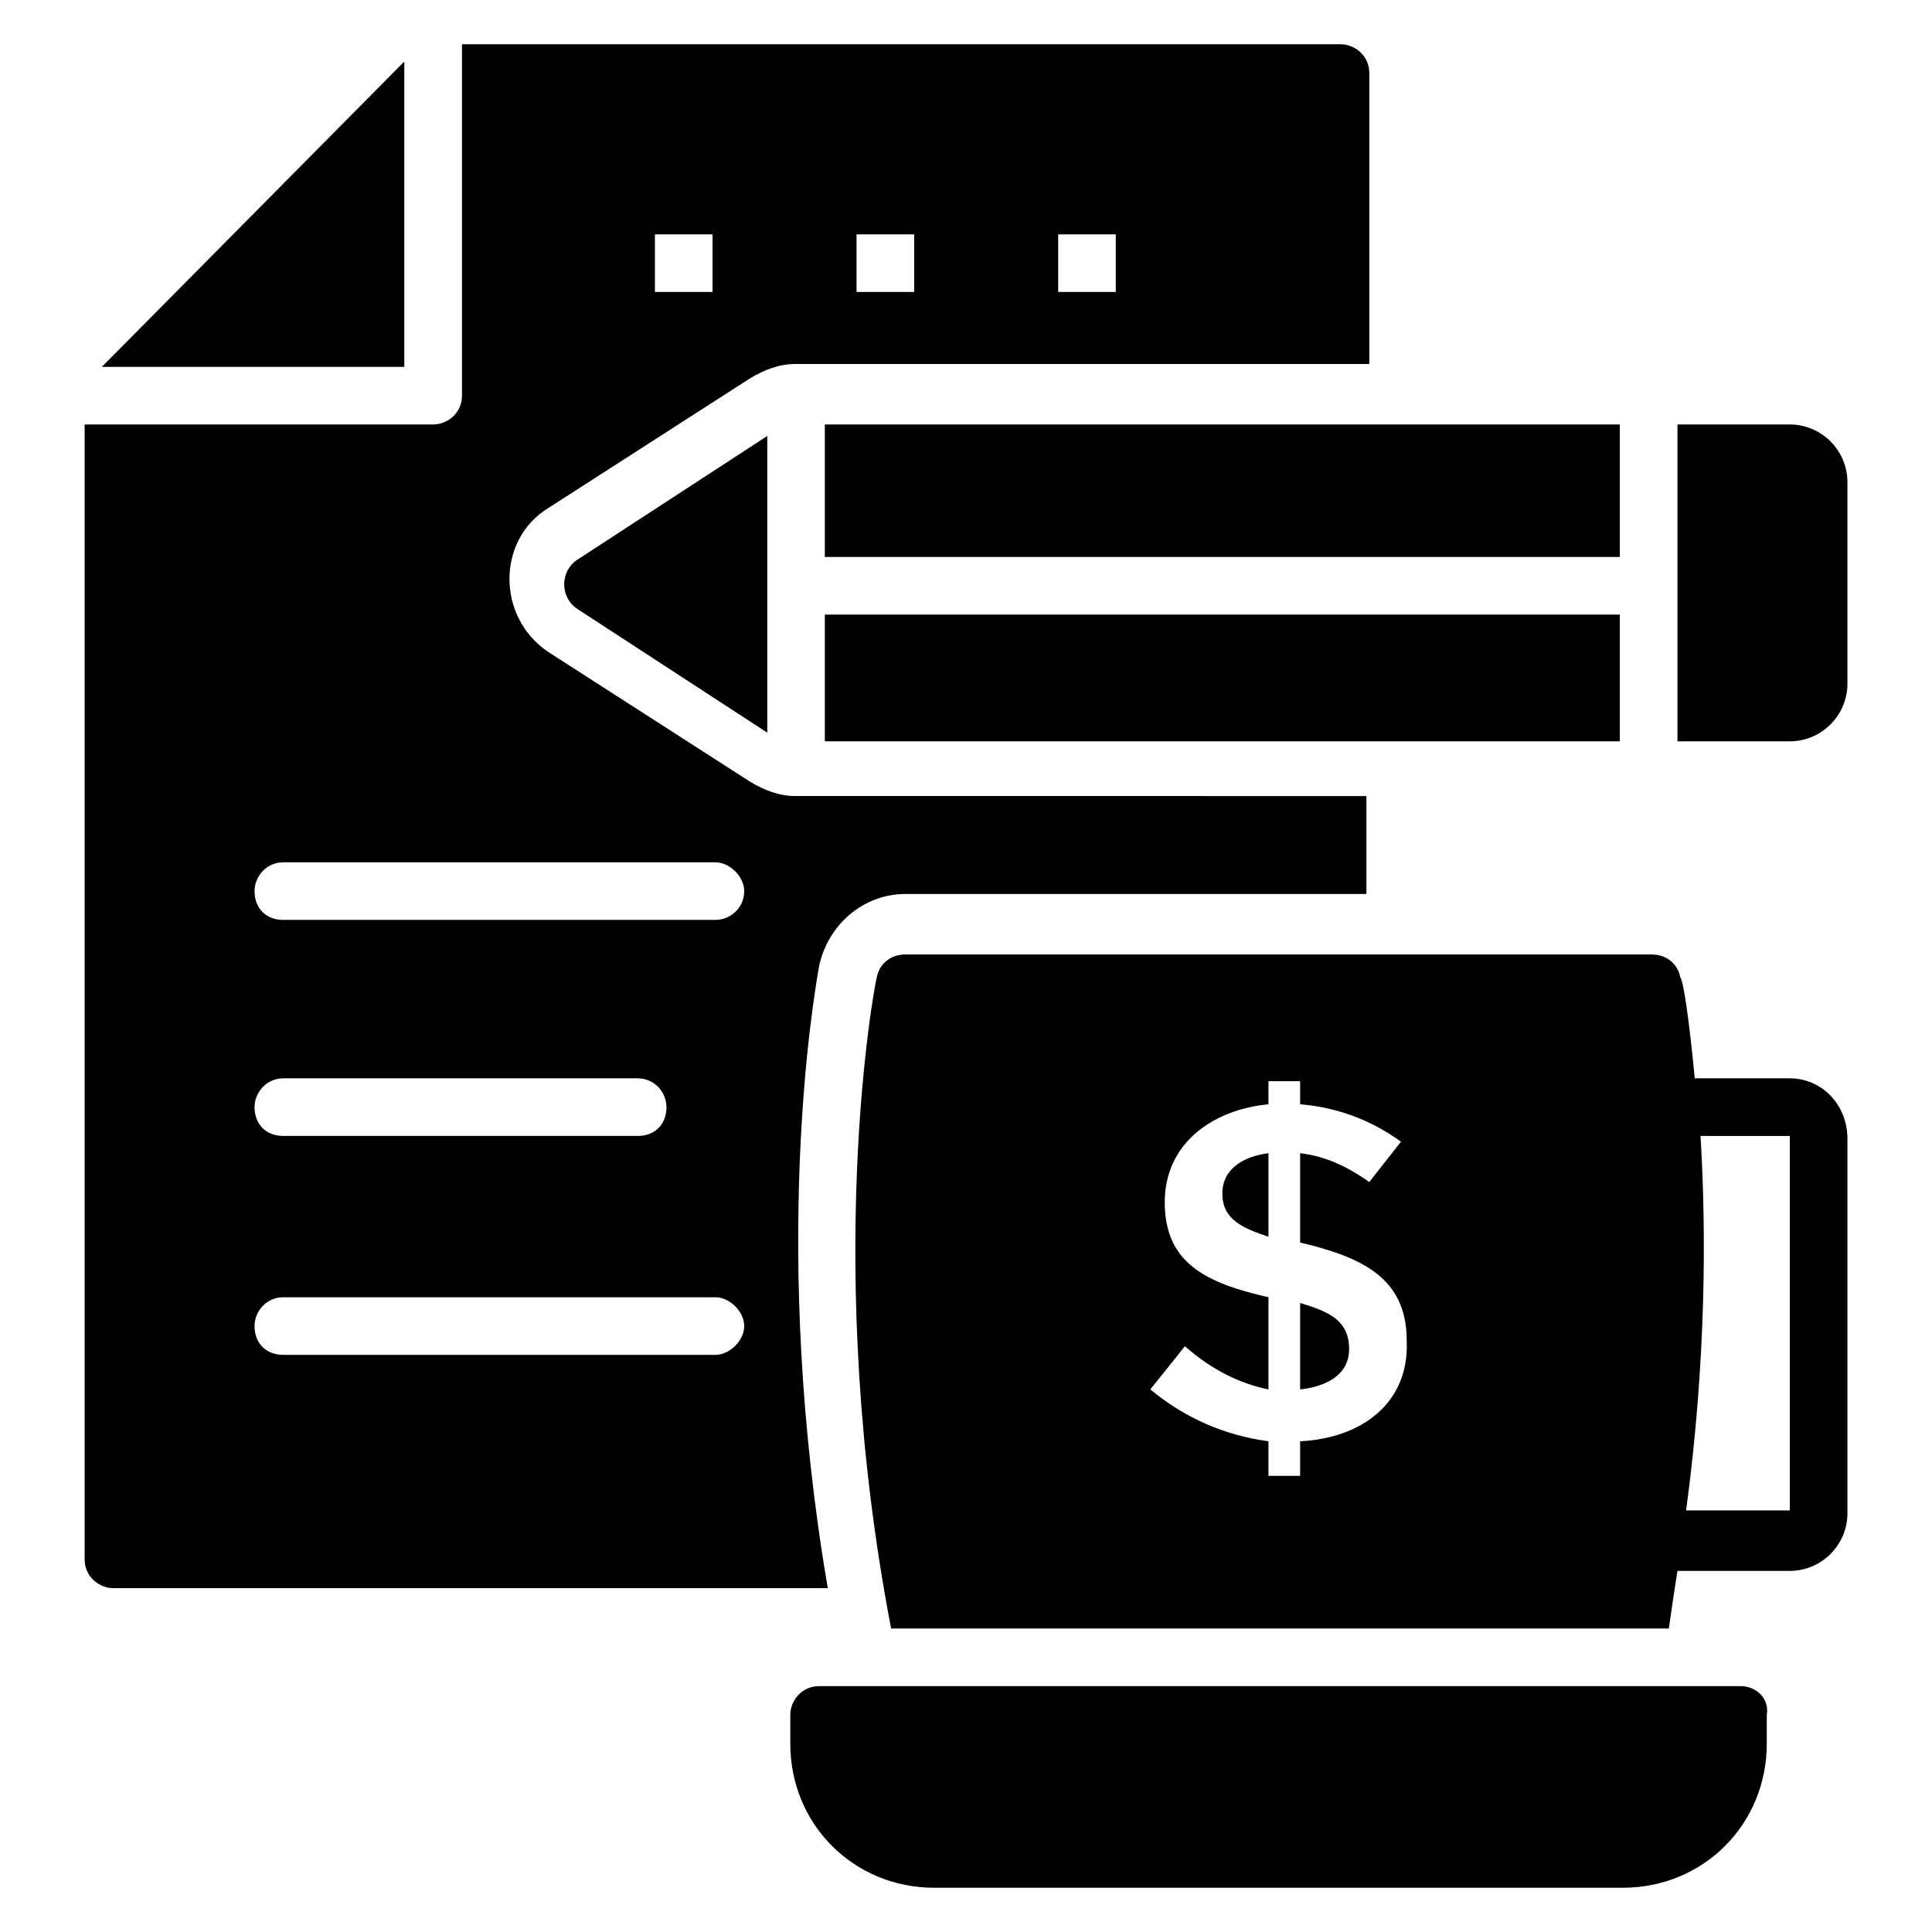
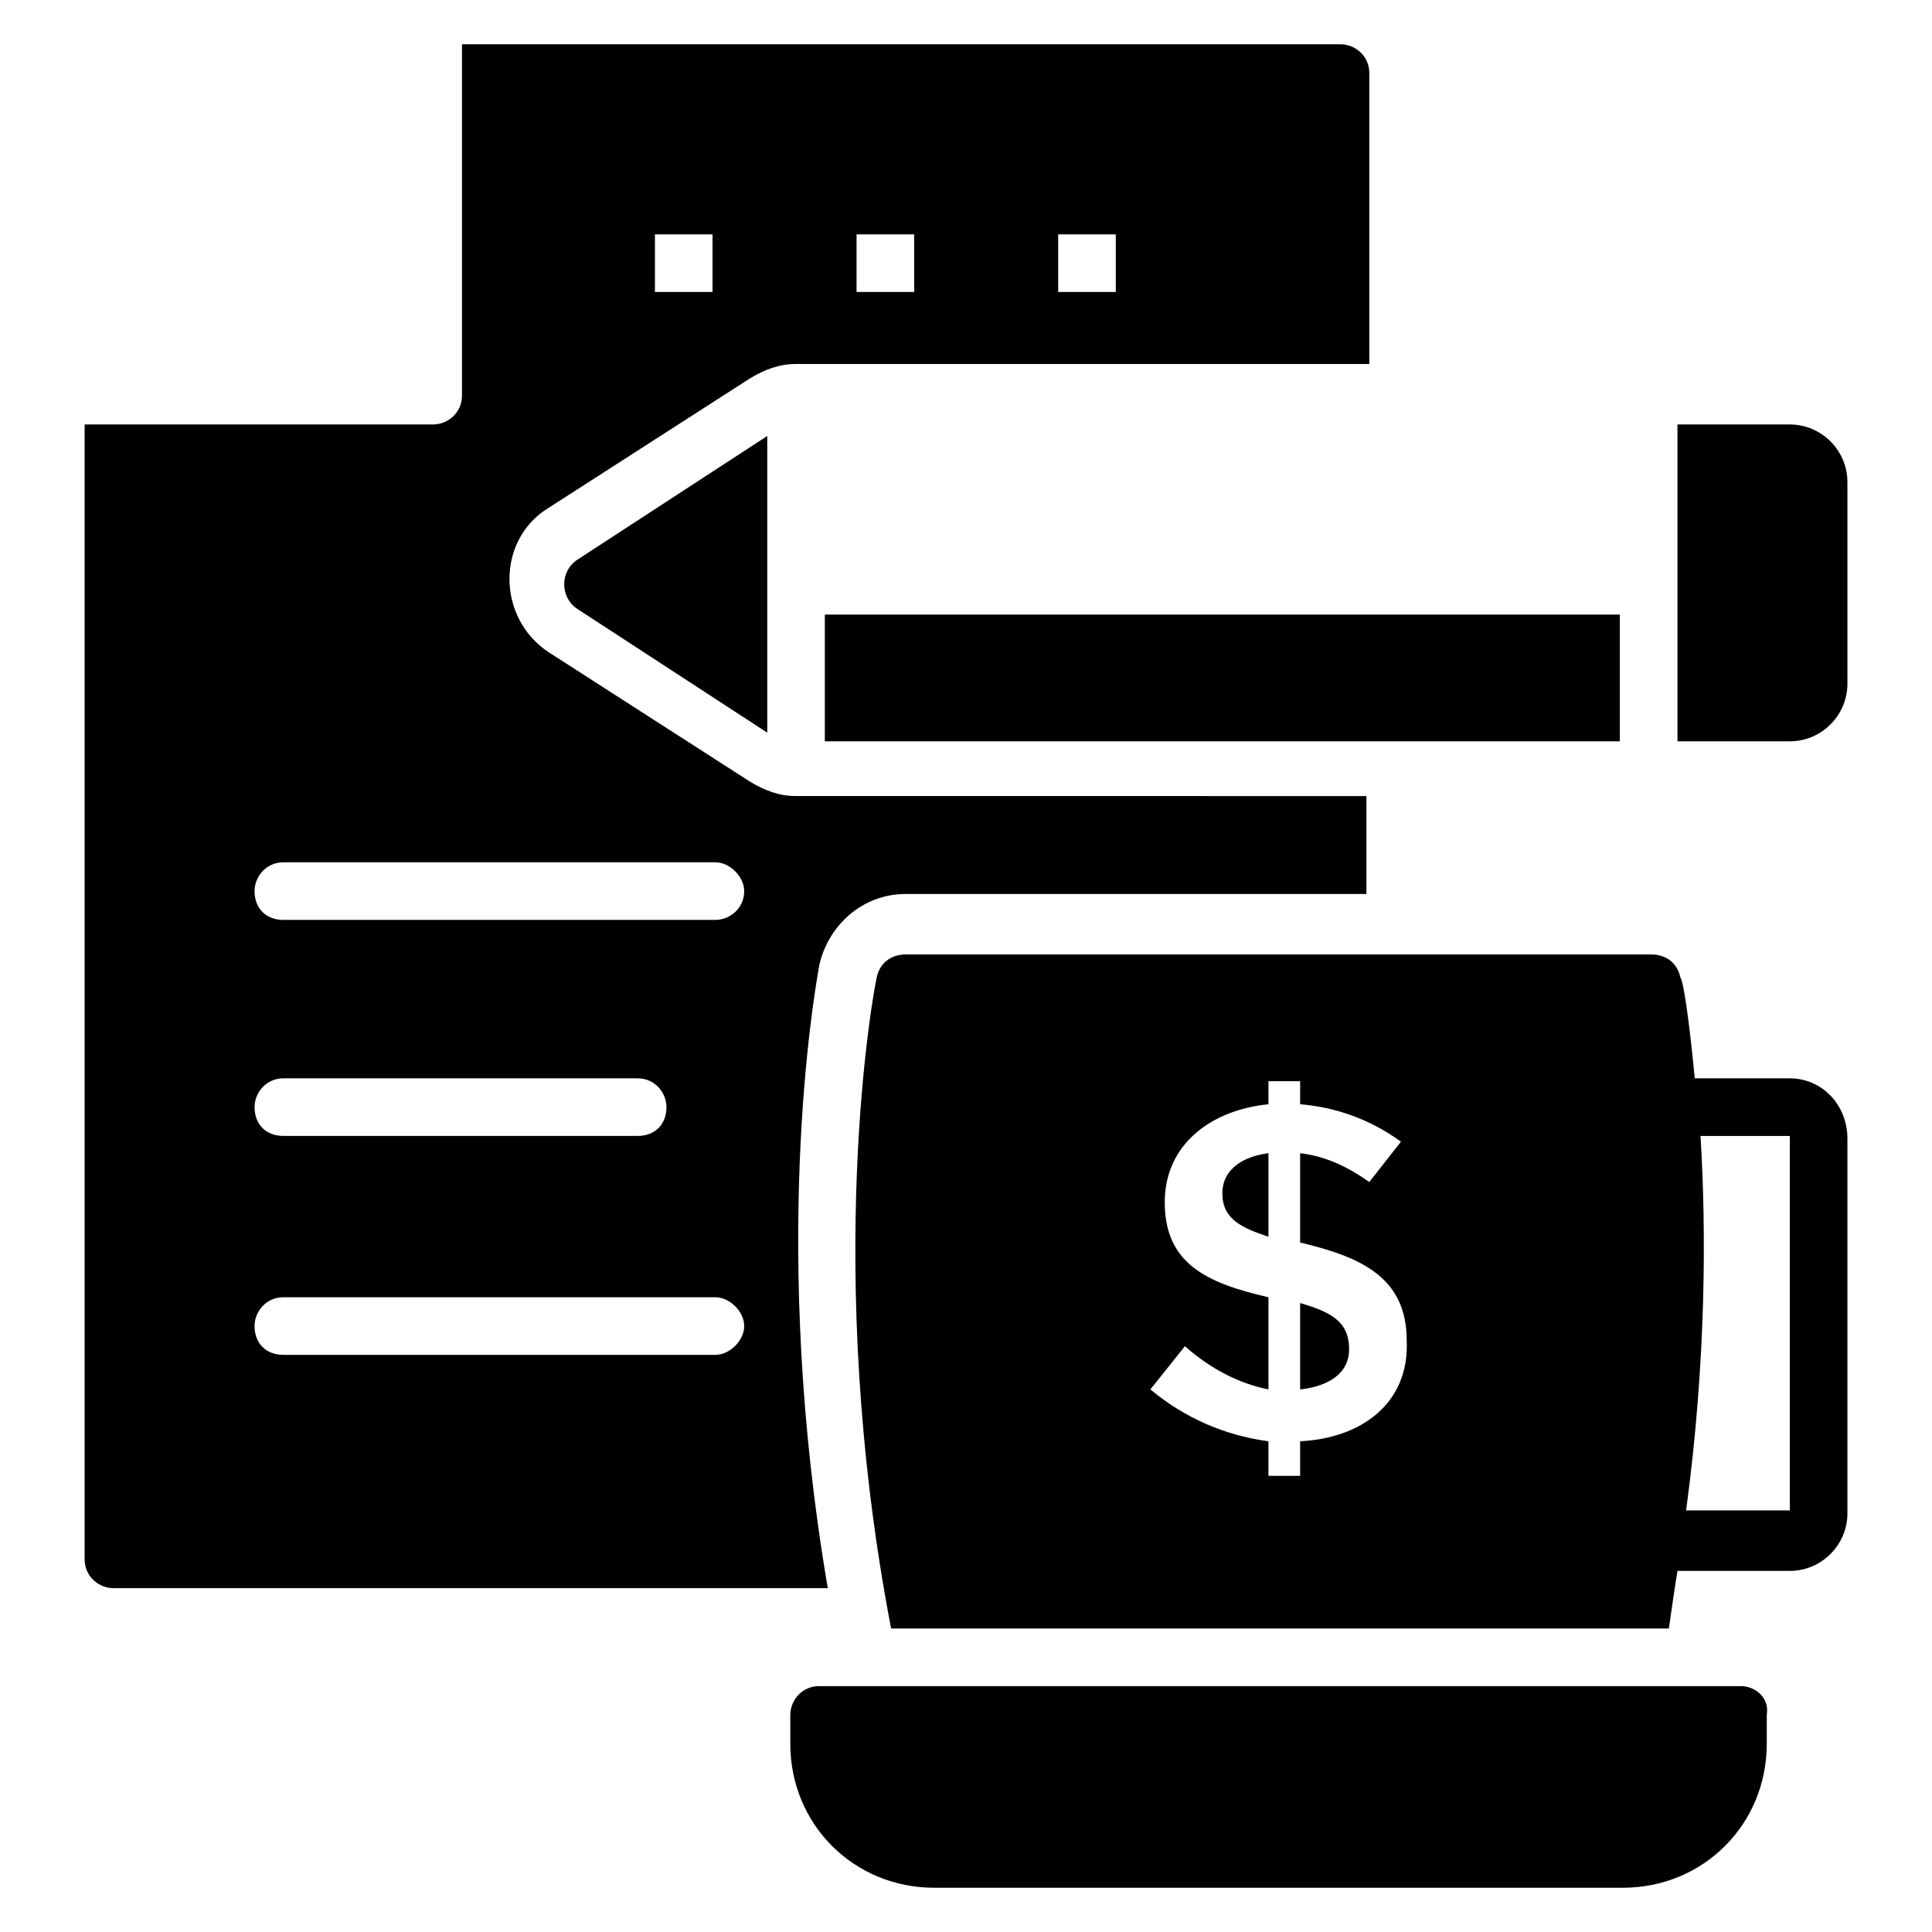
<svg xmlns="http://www.w3.org/2000/svg" fill="#000000" width="800px" height="800px" version="1.1" viewBox="144 144 512 512">
  <g>
-     <path d="m251.14 160.31-80.148 80.914h80.148z" />
+     <path d="m251.14 160.31-80.148 80.914z" />
    <path d="m605.34 590.84h-244.27c-4.582 0-7.633 3.816-7.633 7.633v7.633c0 21.375 16.793 38.168 38.168 38.168h182.44c21.375 0 38.168-16.793 38.168-38.168v-7.633c0.762-4.578-3.055-7.633-6.871-7.633z" />
    <path d="m488.55 489.31v22.902c6.871-0.762 12.977-3.816 12.977-10.688 0-7.633-5.344-9.922-12.977-12.215z" />
    <path d="m467.94 460.3c0 6.871 5.344 9.16 12.215 11.449v-22.137c-6.109 0.762-12.215 3.816-12.215 10.688z" />
    <path d="m618.32 429.77h-25.191c-1.527-16.031-3.055-25.953-3.816-26.719-0.762-3.816-3.816-6.106-7.633-6.106h-197.71c-3.816 0-6.871 2.289-7.633 6.106-0.766 3.055-14.504 77.098 3.816 172.52h206.11c0.762-5.344 1.527-10.688 2.289-15.266h29.77c8.398 0 15.266-6.871 15.266-15.266v-99.234c0-9.164-6.871-16.035-15.266-16.035zm-129.77 96.18v9.16h-8.398v-9.16c-11.449-1.527-22.137-6.106-31.297-13.742l9.16-11.449c6.871 6.106 14.504 9.922 22.137 11.449v-24.426c-16.793-3.816-27.48-9.16-27.48-25.191 0-15.266 12.215-24.426 27.48-25.953v-6.106h8.398v6.106c9.16 0.762 18.32 3.816 26.719 9.922l-8.398 10.691c-5.344-3.816-11.449-6.871-18.32-7.633v23.664c16.031 3.816 28.242 9.16 28.242 25.953 0.766 16.793-12.211 25.953-28.242 26.715zm129.77 18.32h-27.48c5.344-39.695 5.344-74.043 3.816-99.234h23.664z" />
    <path d="m361.07 400c2.289-10.688 11.449-19.082 22.902-19.082h122.14v-25.953l-151.14-0.004c-4.582 0-8.398-1.527-12.215-3.816l-53.434-34.352c-13.742-9.16-13.742-29.77 0-38.168l53.434-34.352c3.816-2.289 7.633-3.816 12.215-3.816h151.91v-77.098c0-4.582-3.816-7.633-7.633-7.633h-232.82v93.129c0 4.582-3.816 7.633-7.633 7.633h-92.367v300.76c0 4.582 3.816 7.633 7.633 7.633h189.31c-15.266-89.309-3.812-156.48-2.289-164.88zm63.359-193.89h15.266v15.266h-15.266zm-53.434 0h15.266v15.266h-15.266zm-53.434 0h15.266v15.266h-15.266zm16.027 296.94h-114.5c-4.582 0-7.633-3.055-7.633-7.633 0-3.816 3.055-7.633 7.633-7.633h114.5c3.816 0 7.633 3.816 7.633 7.633 0.004 3.816-3.816 7.633-7.633 7.633zm-122.13-65.648c0-3.816 3.055-7.633 7.633-7.633h93.891c4.582 0 7.633 3.816 7.633 7.633 0 4.582-3.055 7.633-7.633 7.633h-93.891c-4.582 0-7.633-3.051-7.633-7.633zm122.13-49.617h-114.5c-4.582 0-7.633-3.055-7.633-7.633 0-3.816 3.055-7.633 7.633-7.633h114.5c3.816 0 7.633 3.816 7.633 7.633 0.004 4.578-3.816 7.633-7.633 7.633z" />
    <path d="m362.59 306.87h210.68v33.586h-210.68z" />
-     <path d="m362.59 256.49h210.68v35.113h-210.68z" />
    <path d="m618.32 256.49h-29.77v83.969h29.77c8.398 0 15.266-6.871 15.266-15.266v-53.434c0-8.398-6.871-15.27-15.266-15.27z" />
    <path d="m296.95 305.34 50.383 32.824v-78.625l-50.383 32.824c-4.578 3.051-4.578 9.922 0 12.977z" />
  </g>
</svg>